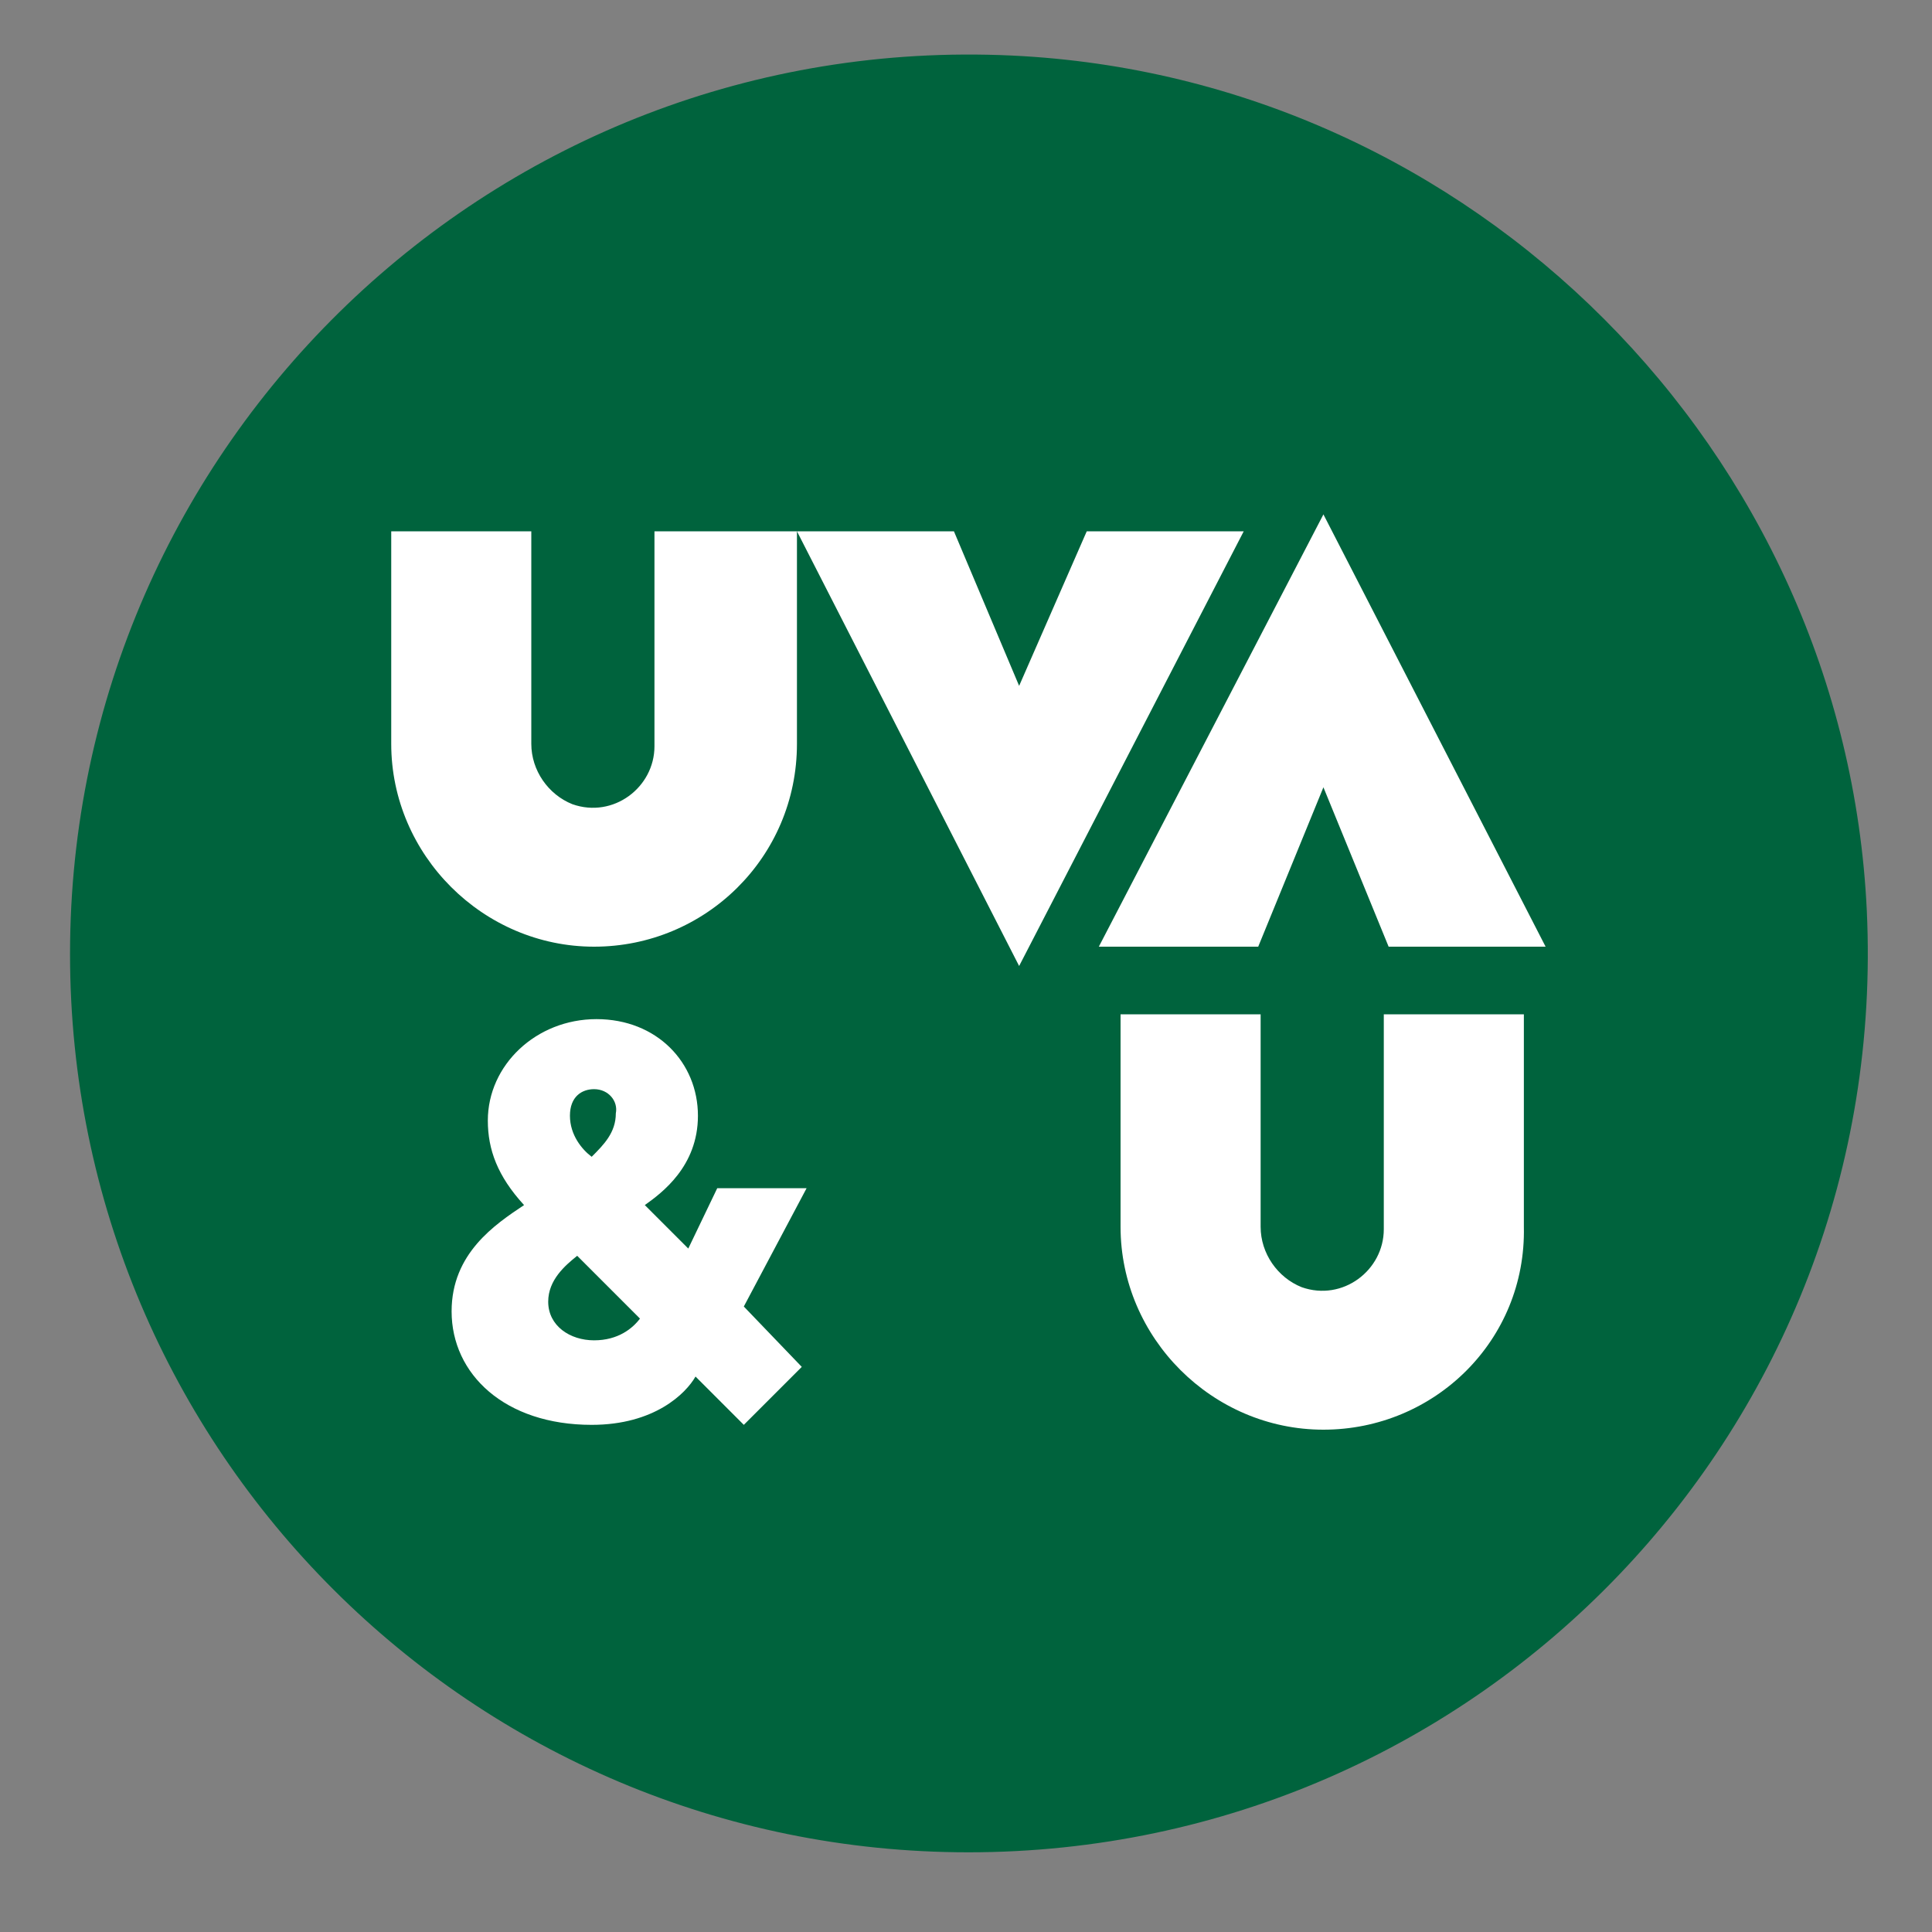
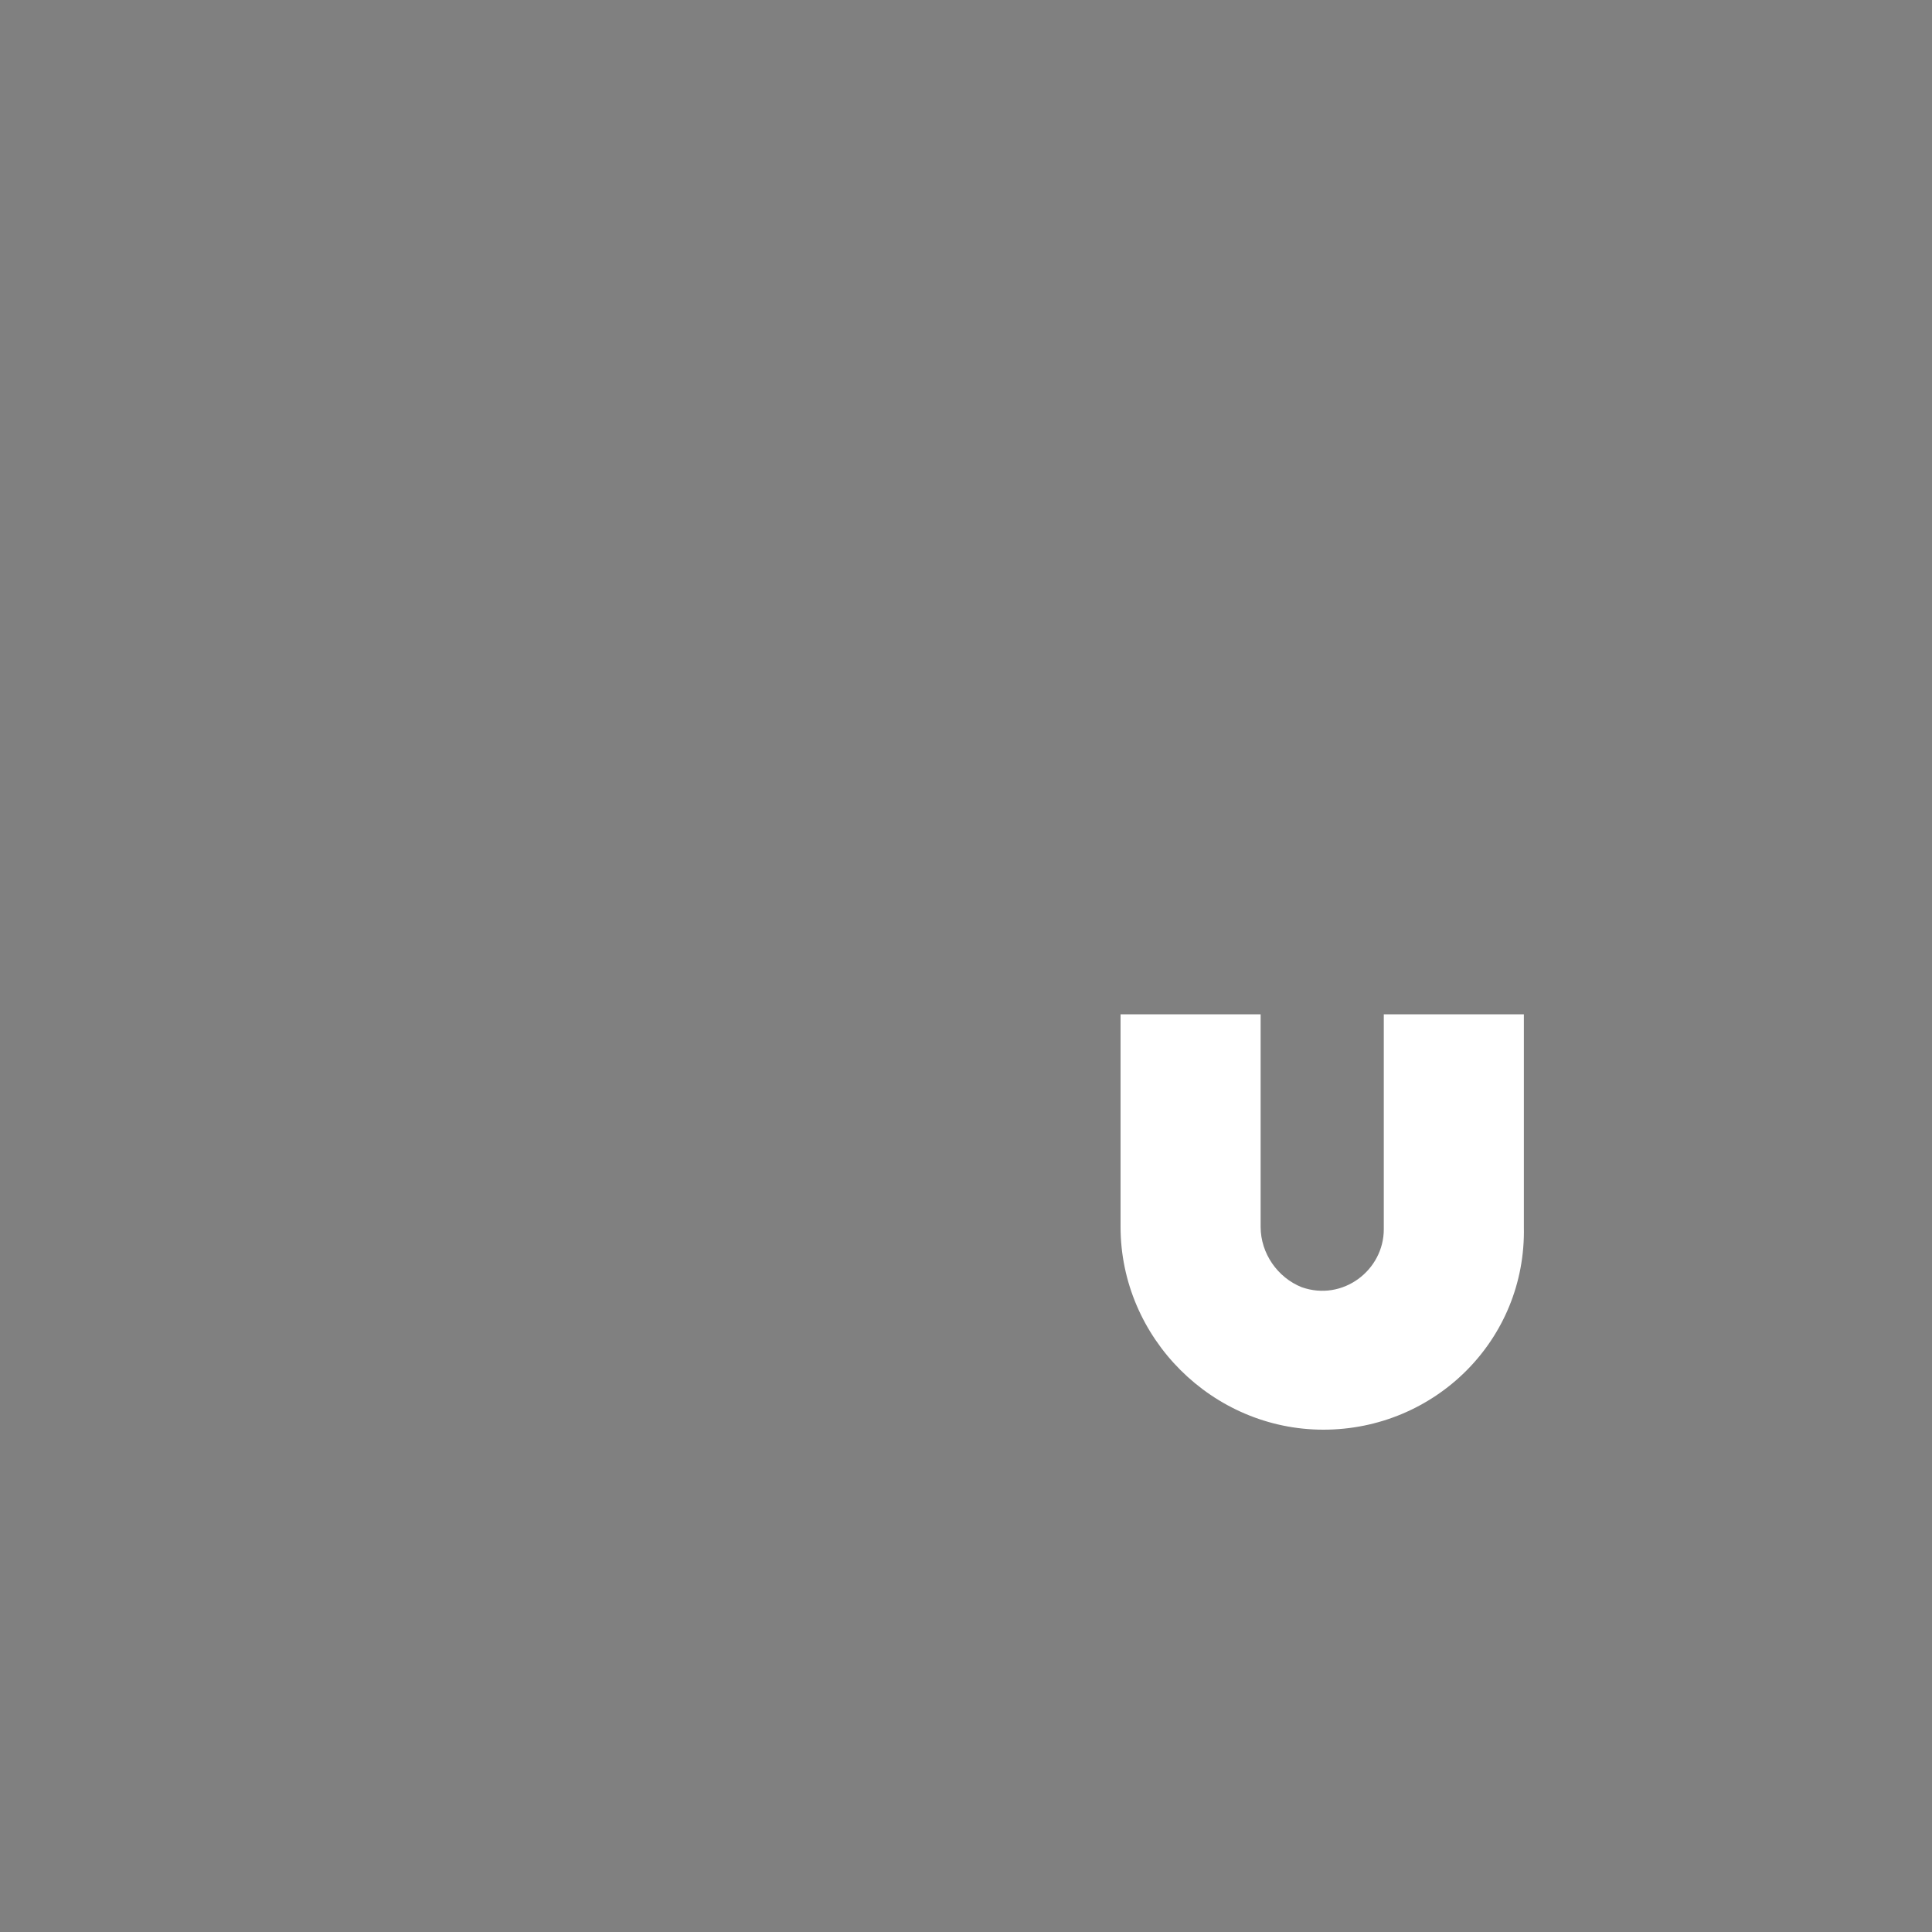
<svg xmlns="http://www.w3.org/2000/svg" version="1.1" id="Layer_1" x="0px" y="0px" viewBox="0 0 80 80" style="enable-background:new 0 0 80 80;" xml:space="preserve">
  <rect x="0" y="0" width="80" height="80" fill="#808080" stroke="none" />
  <style type="text/css">
	.st0{fill:#00633D;}
	.st1{fill:#FFFFFF;}
</style>
  <g>
-     <path class="st0" d="M2.9,39.5c0-21.1,17.6-38.2,39-37.2C61,3.2,76.4,18.7,77.3,37.7c1,21.4-16,39-37.2,39   C19.6,76.7,2.9,60.1,2.9,39.5" />
-     <path class="st1" d="M24.6,39.2c-4.6,0-8.4-3.8-8.4-8.4V22h5.8v8.8c0,1.1,0.7,2.1,1.7,2.5c1.7,0.6,3.4-0.7,3.4-2.4V22H33v8.8   C33,35.5,29.2,39.2,24.6,39.2" />
-     <polyline class="st1" points="54.8,21.3 45.5,39.2 52.1,39.2 54.8,32.6 57.5,39.2 64,39.2 54.8,21.3  " />
    <path class="st1" d="M54.8,59.2c-4.6,0-8.4-3.8-8.4-8.4V42h5.8v8.8c0,1.1,0.7,2.1,1.7,2.5c1.7,0.6,3.4-0.7,3.4-2.4V42h5.8v8.8   C63.2,55.5,59.4,59.2,54.8,59.2" />
-     <path class="st1" d="M33.4,49.2l-2.6,4.9l2.4,2.5L30.8,59l-2-2c-0.4,0.7-1.7,2-4.3,2c-3.6,0-5.8-2.1-5.8-4.7c0-2.4,1.8-3.6,3-4.4   c-1.1-1.2-1.5-2.3-1.5-3.5c0-2.3,2-4.2,4.5-4.2c2.5,0,4.2,1.8,4.2,4c0,2.1-1.5,3.2-2.2,3.7l1.8,1.8l1.2-2.5H33.4 M23.9,52   c-0.5,0.4-1.2,1-1.2,1.9c0,1,0.9,1.6,1.9,1.6c1,0,1.6-0.5,1.9-0.9L23.9,52z M24.6,45.1c-0.5,0-1,0.3-1,1.1c0,0.8,0.5,1.4,0.9,1.7   c0.5-0.5,1-1,1-1.8C25.6,45.6,25.2,45.1,24.6,45.1L24.6,45.1z" />
-     <polyline class="st1" points="42.2,40 51.5,22 45,22 42.2,28.4 39.5,22 33,22 42.2,40  " />
  </g>
</svg>